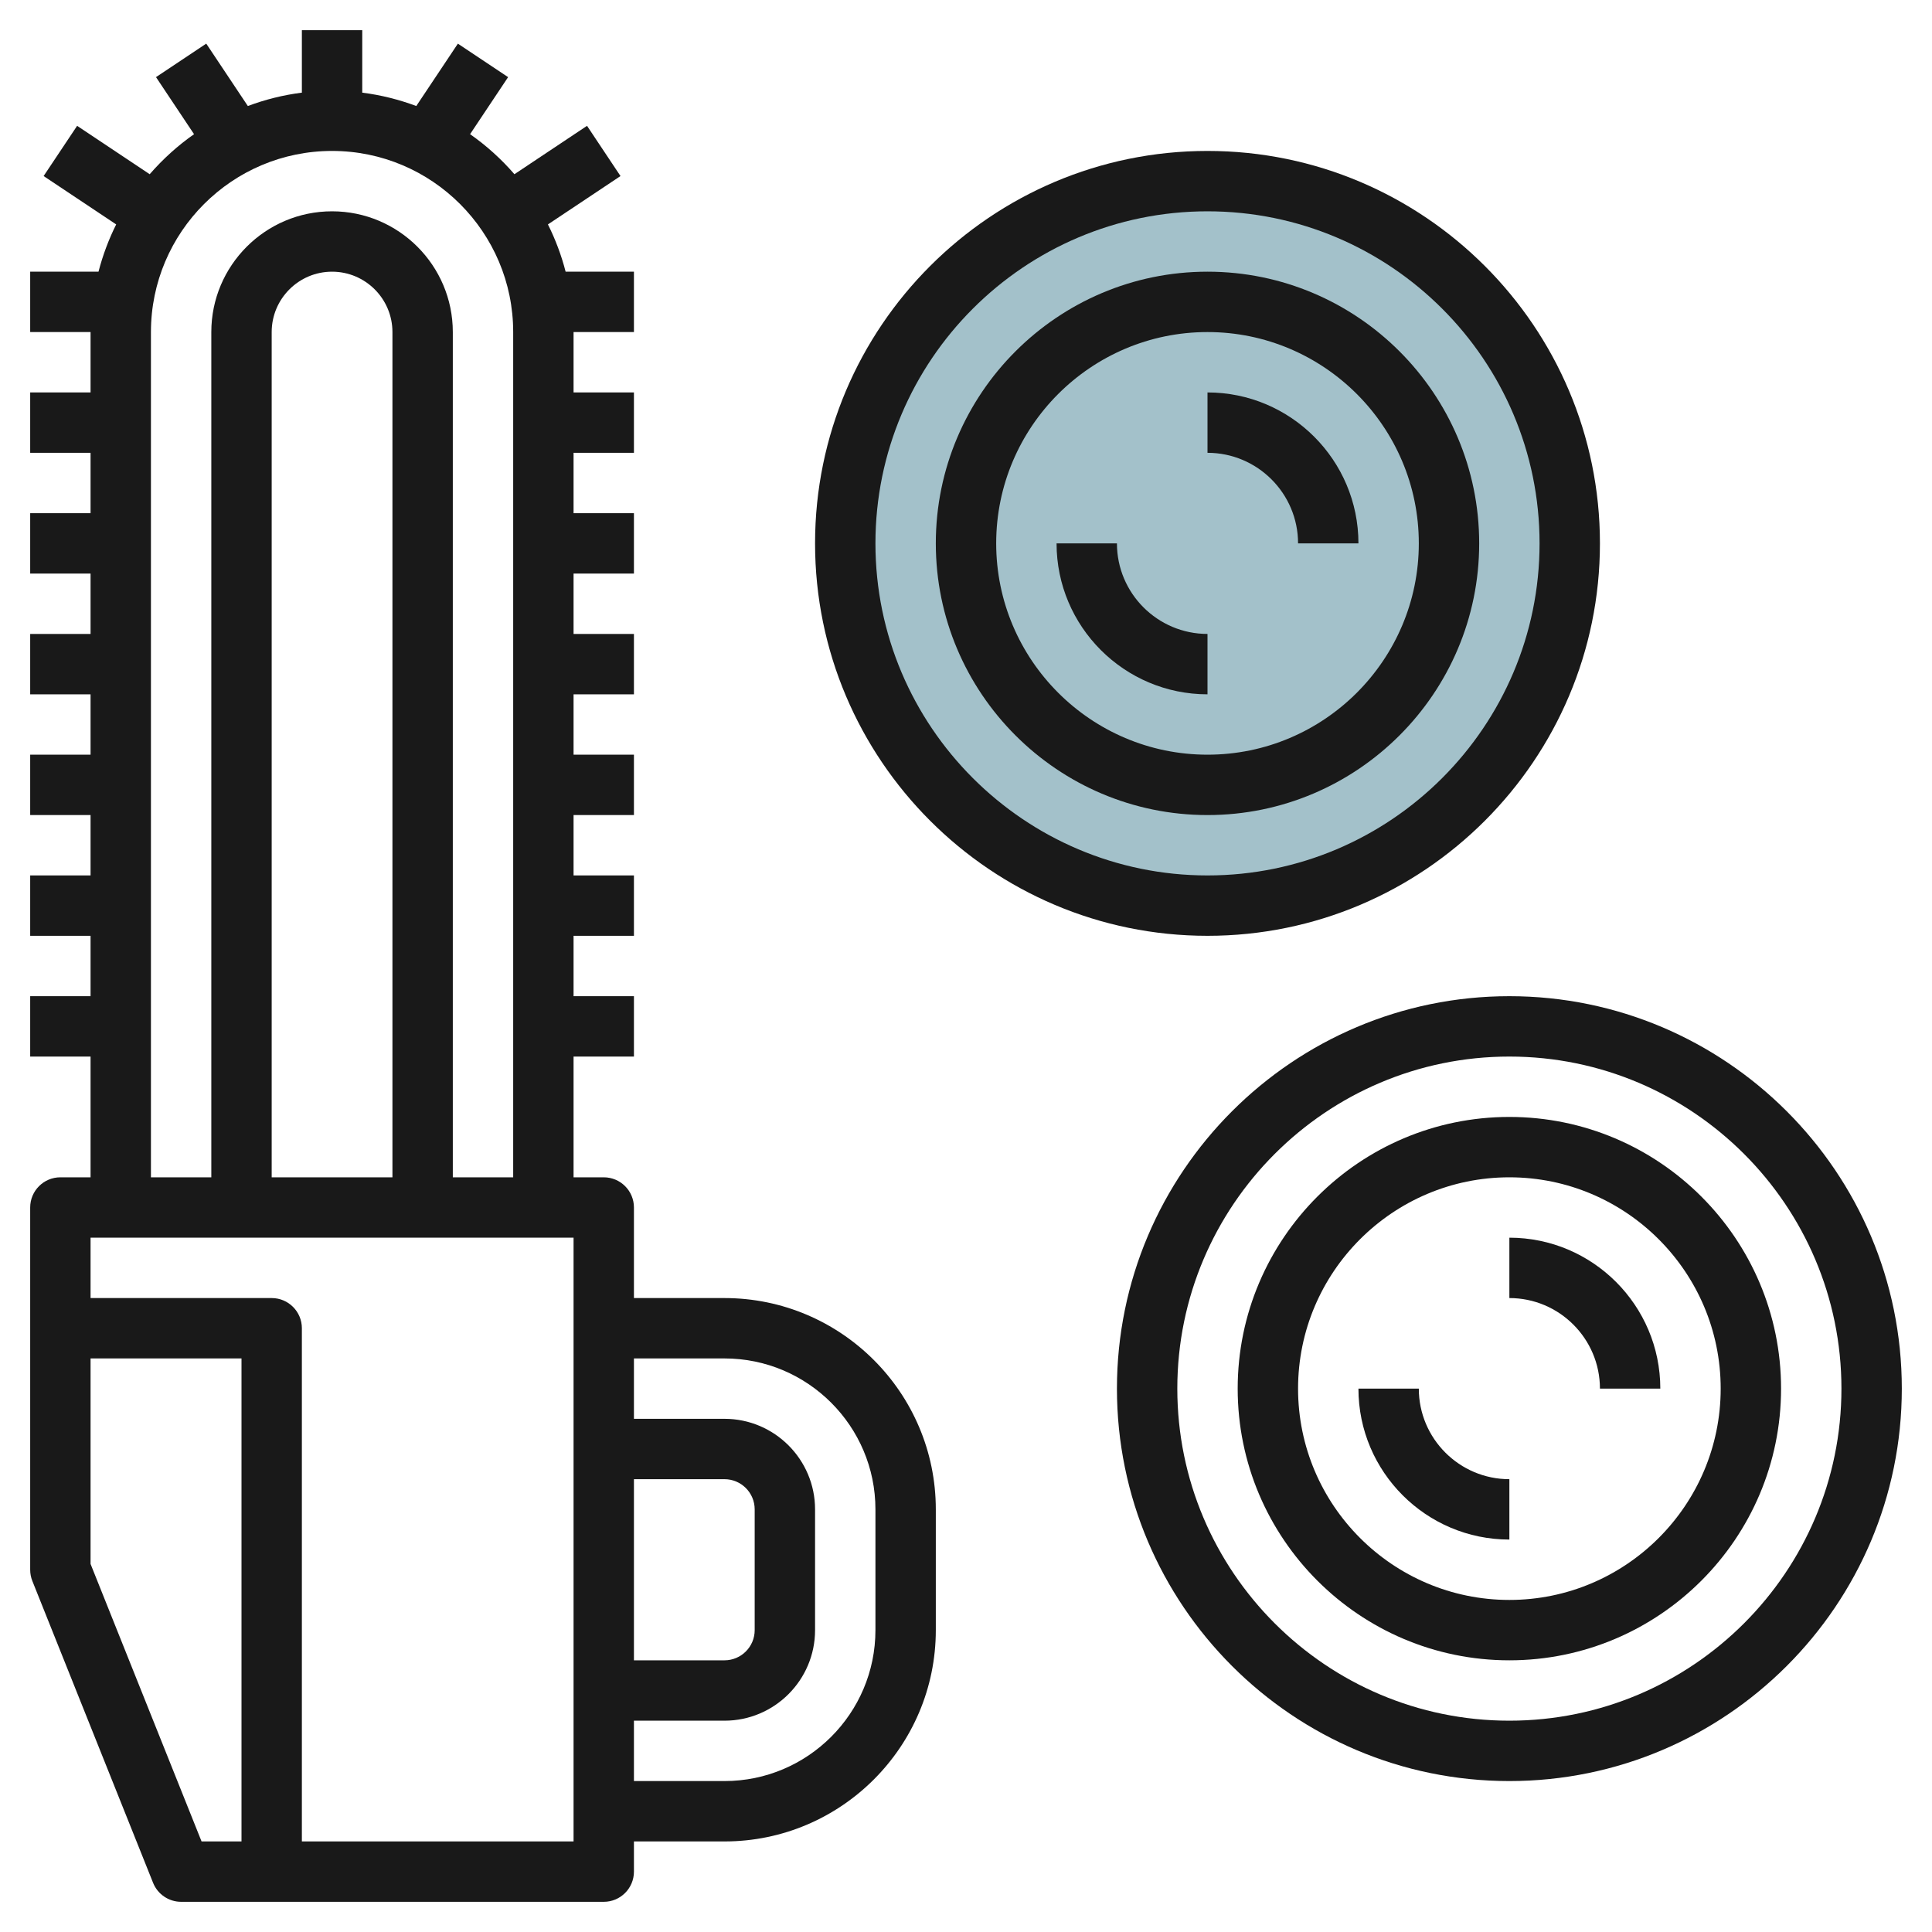
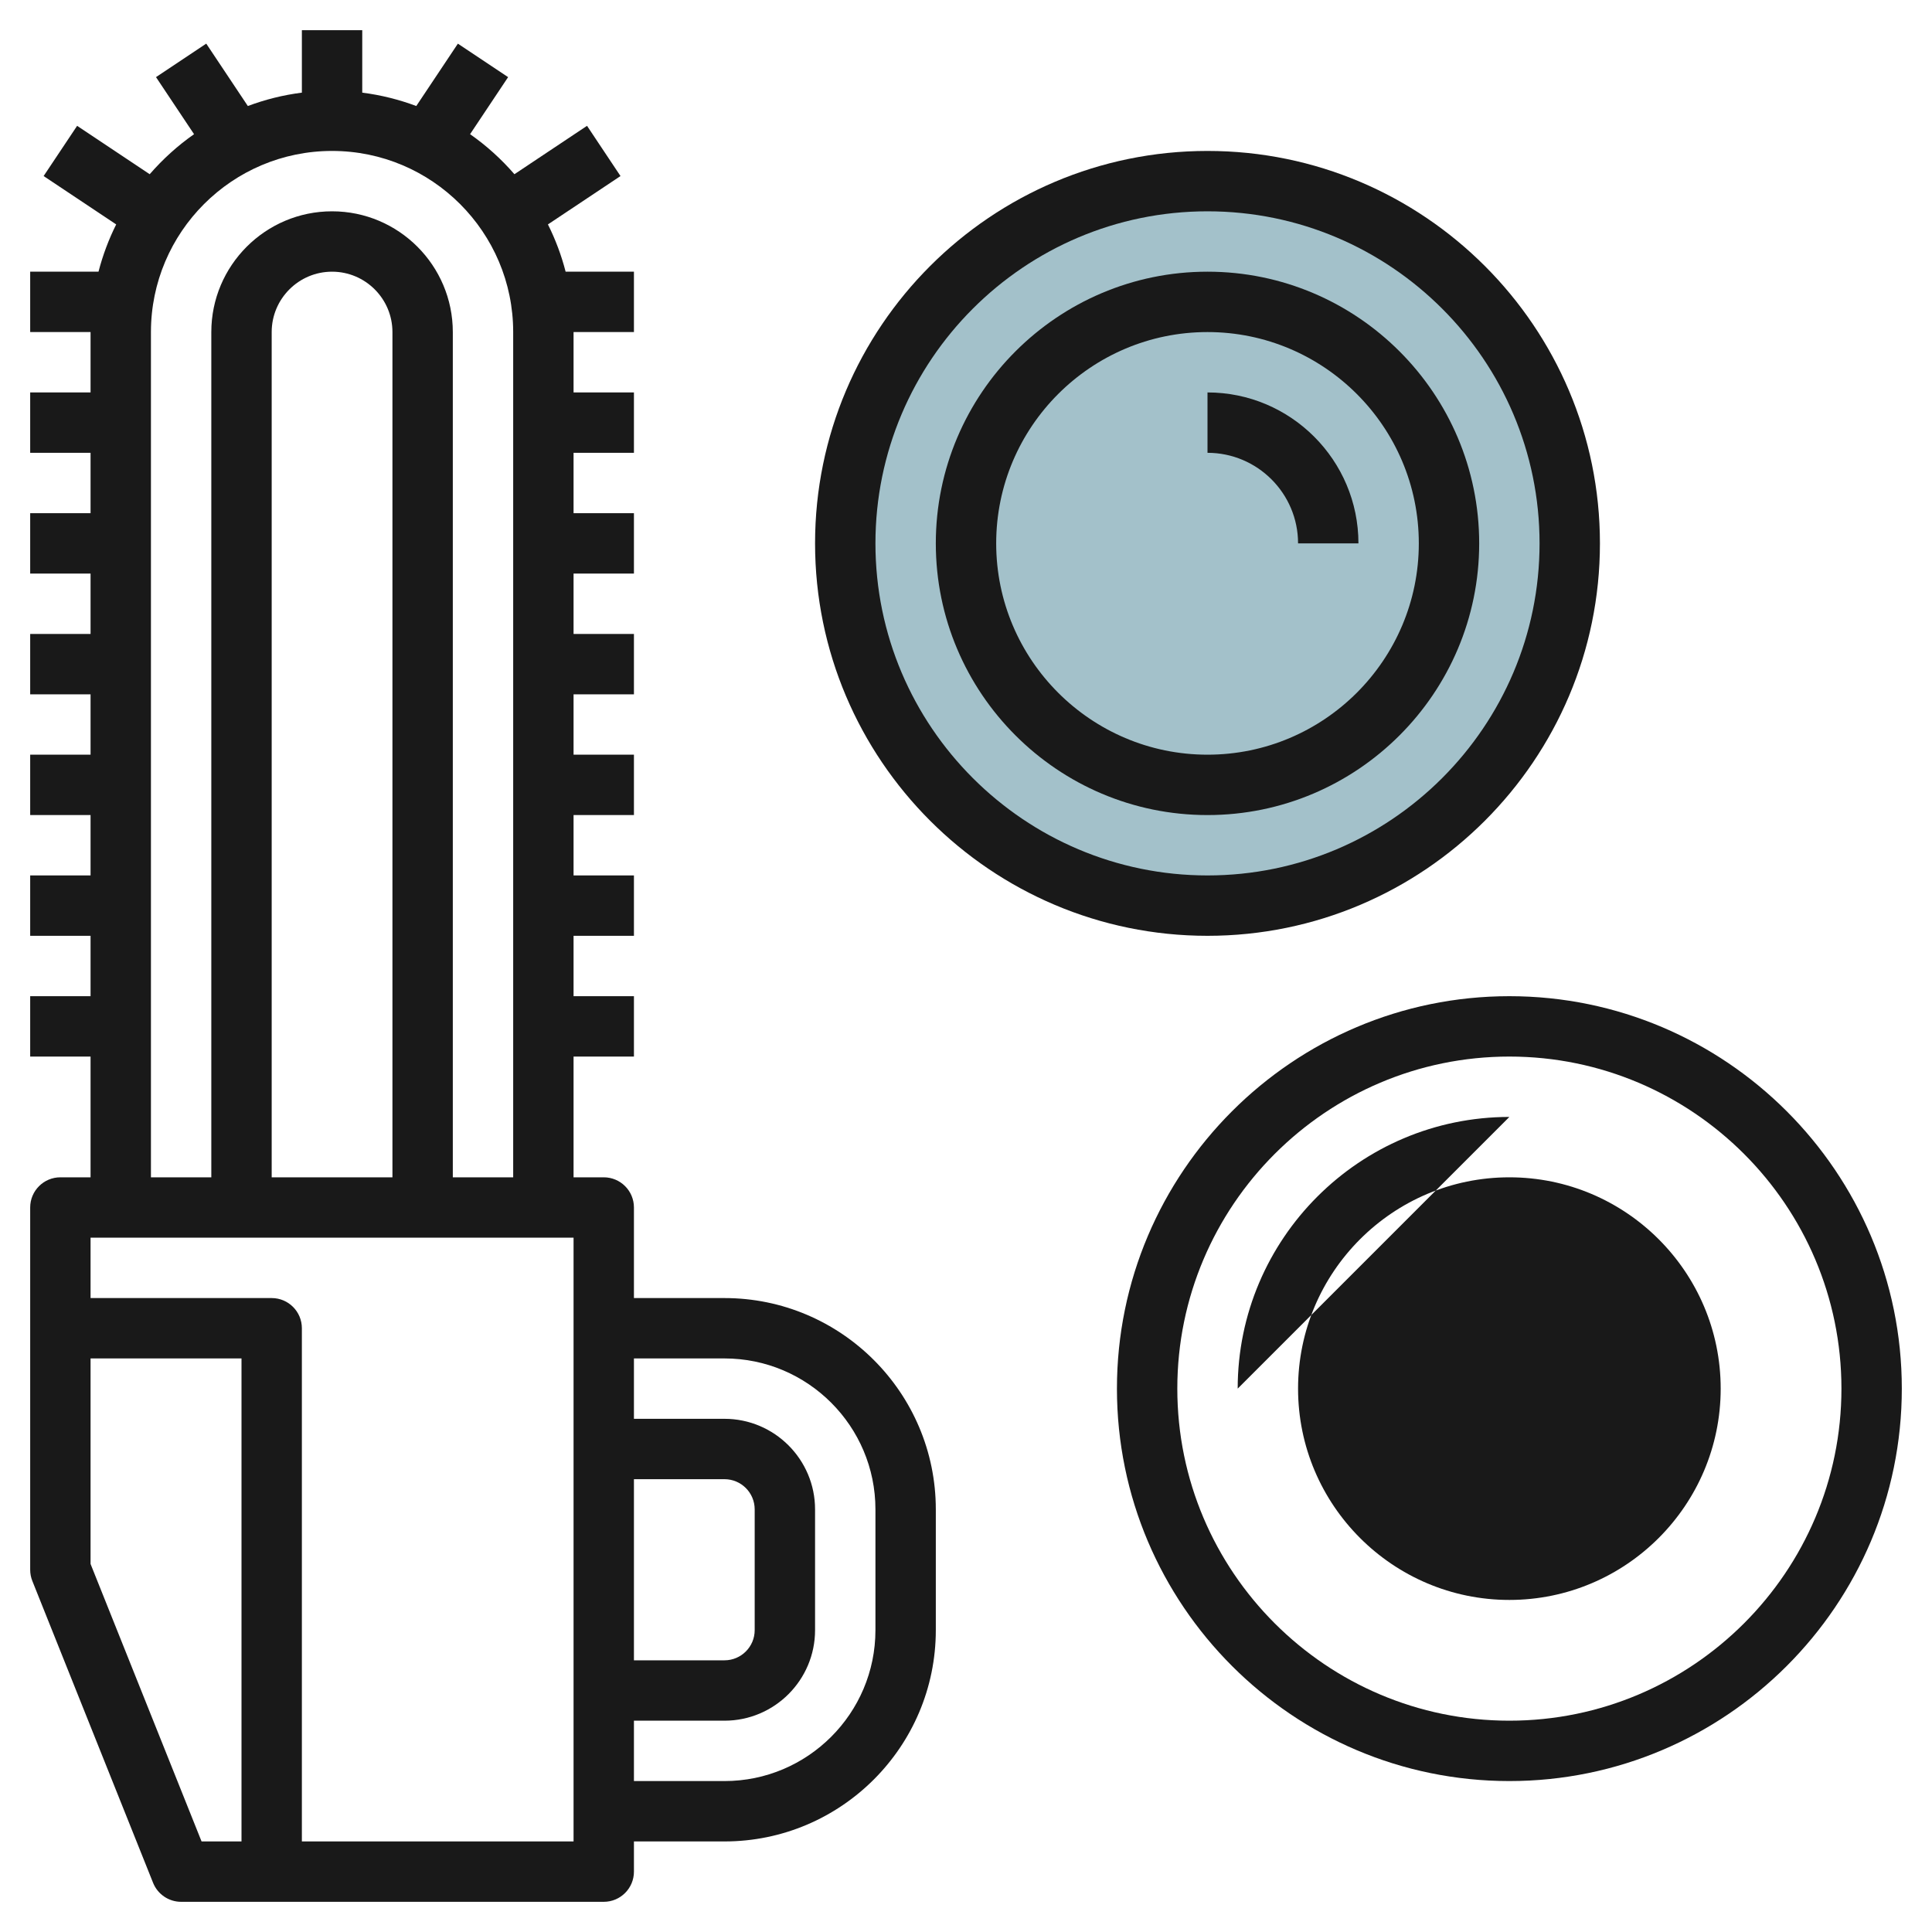
<svg xmlns="http://www.w3.org/2000/svg" id="Layer_3" enable-background="new 0 0 64 64" height="512" viewBox="0 0 64 64" width="512">
  <g>
    <circle cx="40" cy="18" fill="#a3c1ca" r="12" />
    <g fill="#191919">
      <path d="m24 43h-3v-3c0-.553-.448-1-1-1h-1v-4h2v-2h-2v-2h2v-2h-2v-2h2v-2h-2v-2h2v-2h-2v-2h2v-2h-2v-2h2v-2h-2v-2h2v-2h-2.263c-.141-.547-.338-1.07-.586-1.566l2.404-1.602-1.109-1.664-2.405 1.603c-.433-.5-.925-.946-1.469-1.326l1.26-1.89-1.664-1.109-1.378 2.066c-.57-.213-1.168-.364-1.79-.443v-2.069h-2v2.069c-.622.078-1.221.23-1.79.443l-1.378-2.067-1.664 1.11 1.26 1.89c-.543.38-1.035.827-1.469 1.326l-2.404-1.603-1.11 1.664 2.404 1.602c-.248.496-.444 1.019-.586 1.566h-2.263v2h2v2h-2v2h2v2h-2v2h2v2h-2v2h2v2h-2v2h2v2h-2v2h2v2h-2v2h2v4h-1c-.552 0-1 .447-1 1v12c0 .127.024.253.071.371l4 10c.153.38.52.629.929.629h14c.552 0 1-.447 1-1v-1h3c3.86 0 7-3.141 7-7v-4c0-3.859-3.14-7-7-7zm-19-32c0-3.309 2.691-6 6-6s6 2.691 6 6v28h-2v-28c0-2.206-1.794-4-4-4s-4 1.794-4 4v28h-2zm8 28h-4v-28c0-1.103.897-2 2-2s2 .897 2 2zm-10 12.808v-6.808h5v16h-1.323zm16 9.192h-9v-17c0-.553-.448-1-1-1h-6v-2h16zm2-12h3c.551 0 1 .448 1 1v4c0 .552-.449 1-1 1h-3zm8 5c0 2.757-2.243 5-5 5h-3v-2h3c1.654 0 3-1.346 3-3v-4c0-1.654-1.346-3-3-3h-3v-2h3c2.757 0 5 2.243 5 5z" />
      <path d="m40 31c7.168 0 13-5.832 13-13s-5.832-13-13-13-13 5.832-13 13 5.832 13 13 13zm0-24c6.065 0 11 4.935 11 11s-4.935 11-11 11-11-4.935-11-11 4.935-11 11-11z" />
      <path d="m40 27c4.962 0 9-4.037 9-9s-4.038-9-9-9-9 4.037-9 9 4.038 9 9 9zm0-16c3.86 0 7 3.141 7 7s-3.14 7-7 7-7-3.141-7-7 3.14-7 7-7z" />
      <path d="m43 18h2c0-2.757-2.243-5-5-5v2c1.654 0 3 1.346 3 3z" />
-       <path d="m40 23v-2c-1.654 0-3-1.346-3-3h-2c0 2.757 2.243 5 5 5z" />
      <path d="m50 33c-7.168 0-13 5.832-13 13s5.832 13 13 13 13-5.832 13-13-5.832-13-13-13zm0 24c-6.065 0-11-4.935-11-11s4.935-11 11-11 11 4.935 11 11-4.935 11-11 11z" />
-       <path d="m50 37c-4.962 0-9 4.037-9 9s4.038 9 9 9 9-4.037 9-9-4.038-9-9-9zm0 16c-3.86 0-7-3.141-7-7s3.14-7 7-7 7 3.141 7 7-3.14 7-7 7z" />
+       <path d="m50 37c-4.962 0-9 4.037-9 9zm0 16c-3.86 0-7-3.141-7-7s3.14-7 7-7 7 3.141 7 7-3.14 7-7 7z" />
      <path d="m50 41v2c1.654 0 3 1.346 3 3h2c0-2.757-2.243-5-5-5z" />
      <path d="m47 46h-2c0 2.757 2.243 5 5 5v-2c-1.654 0-3-1.346-3-3z" />
    </g>
  </g>
</svg>